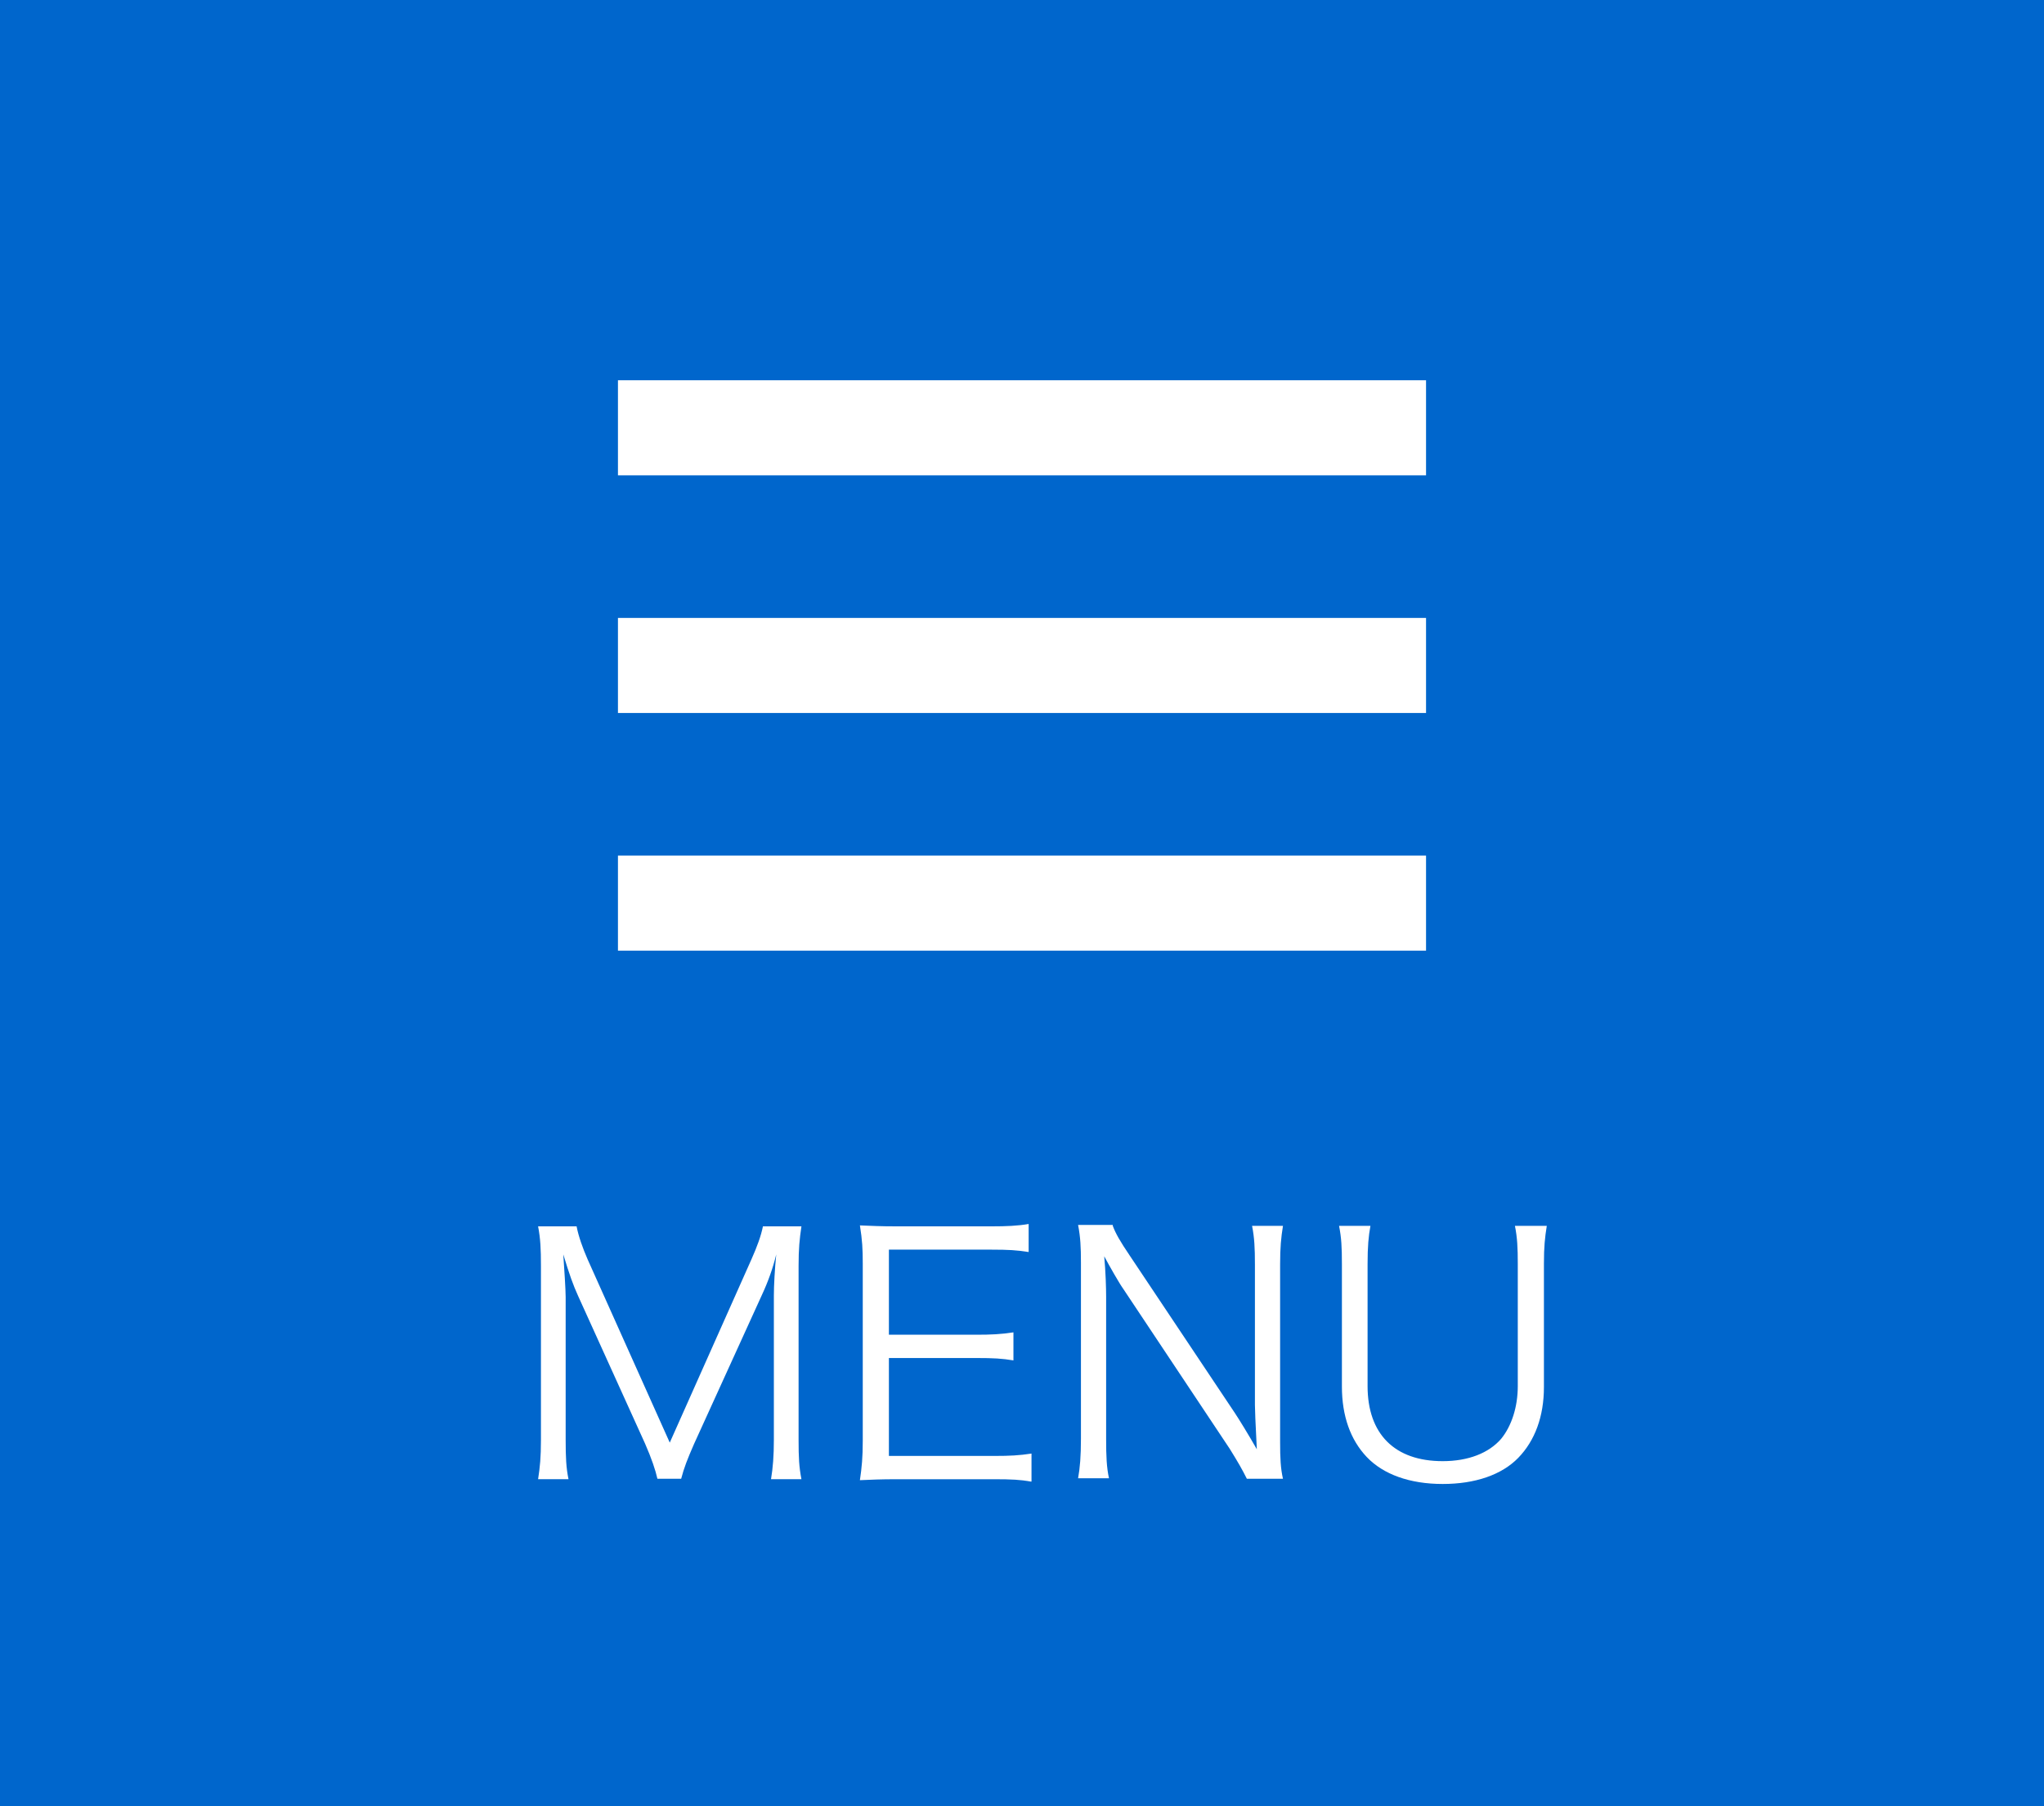
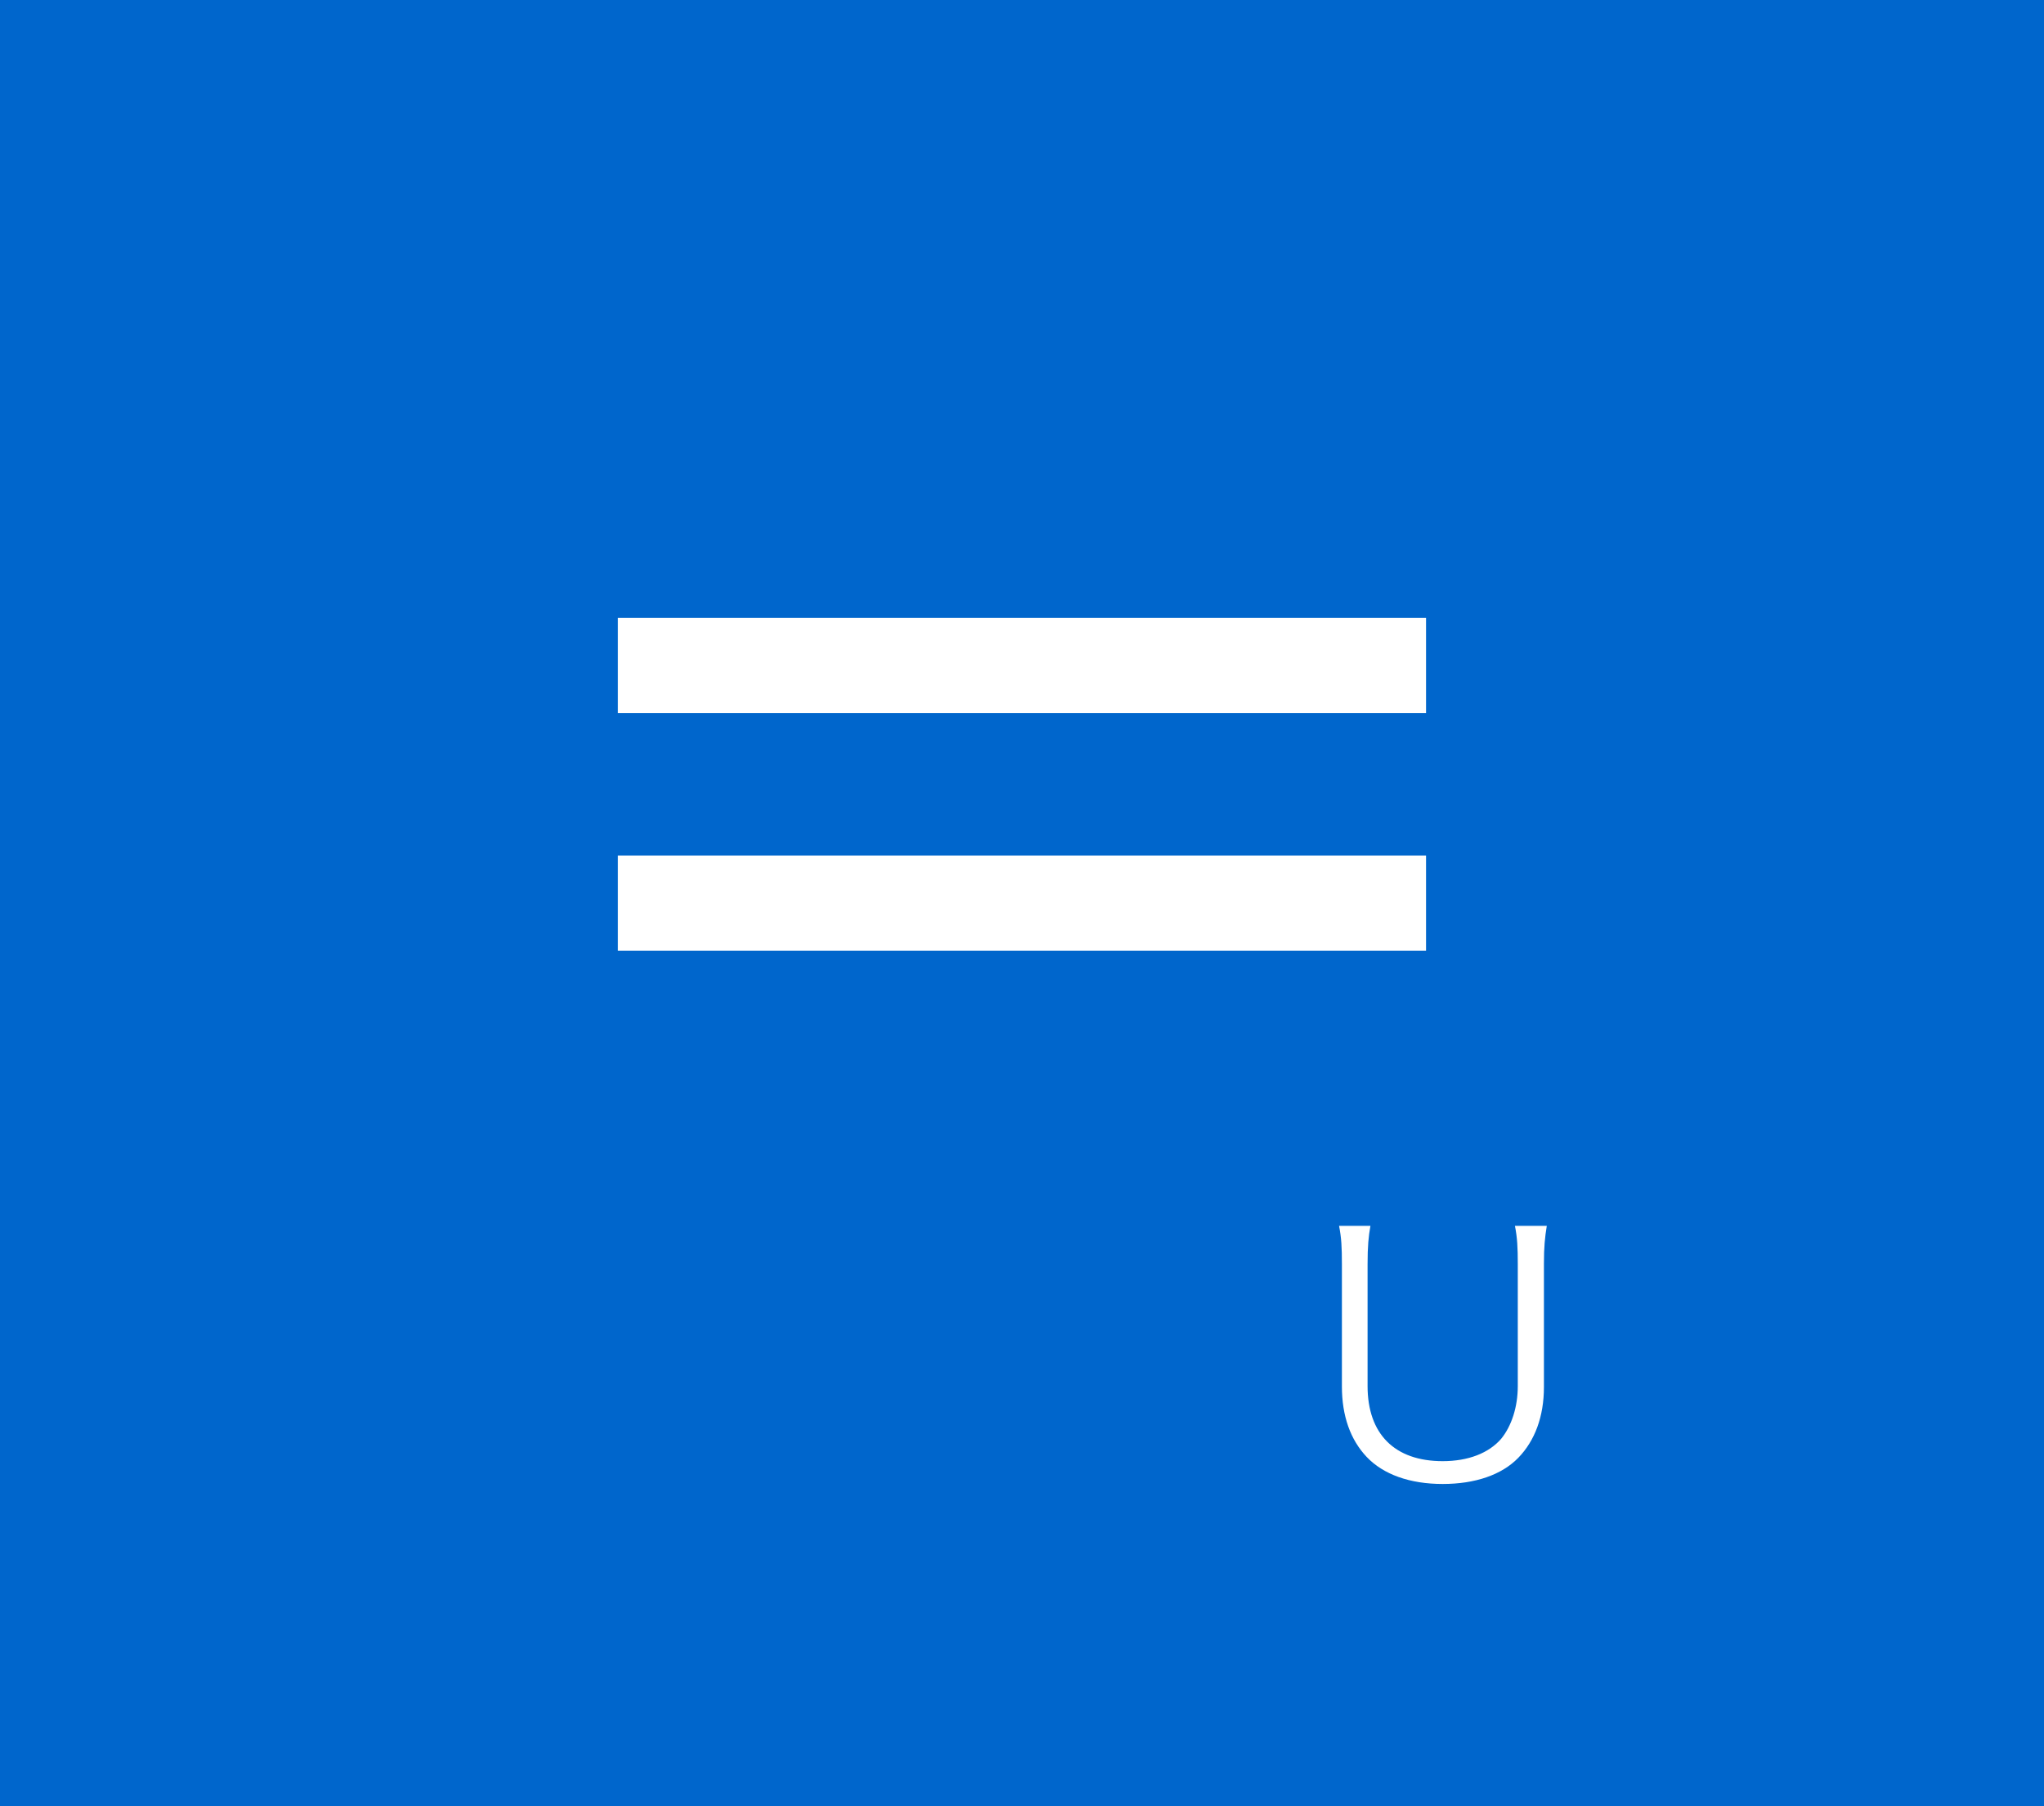
<svg xmlns="http://www.w3.org/2000/svg" version="1.1" id="レイヤー_1" x="0px" y="0px" viewBox="0 0 43 38" enable-background="new 0 0 43 38" xml:space="preserve">
  <rect fill="#0066CC" width="43" height="38" />
  <g>
-     <path fill="#FFFFFF" d="M12.16,27.26c-0.1-0.22-0.18-0.44-0.31-0.87c0.02,0.3,0.05,0.74,0.05,0.9v3c0,0.37,0.01,0.59,0.06,0.83   h-0.64c0.04-0.26,0.06-0.46,0.06-0.83v-3.66c0-0.35-0.01-0.57-0.06-0.83h0.81c0.04,0.21,0.13,0.46,0.23,0.69l1.73,3.86l1.72-3.86   c0.12-0.27,0.2-0.49,0.24-0.69h0.81c-0.04,0.27-0.06,0.47-0.06,0.83v3.66c0,0.38,0.01,0.57,0.06,0.83h-0.64   c0.04-0.24,0.06-0.49,0.06-0.83v-3.04c0-0.2,0.02-0.57,0.05-0.86c-0.07,0.29-0.17,0.57-0.3,0.85l-1.43,3.14   c-0.14,0.32-0.21,0.5-0.27,0.73h-0.5c-0.04-0.18-0.12-0.42-0.26-0.74L12.16,27.26z" />
-     <path fill="#FFFFFF" d="M21.69,31.17c-0.22-0.04-0.41-0.05-0.78-0.05h-2.05c-0.34,0-0.53,0.01-0.77,0.02   c0.04-0.27,0.06-0.48,0.06-0.83v-3.73c0-0.3-0.01-0.49-0.06-0.8c0.25,0.01,0.43,0.02,0.77,0.02h2c0.31,0,0.55-0.01,0.78-0.05v0.59   c-0.25-0.04-0.43-0.05-0.78-0.05h-2.16v1.79h1.84c0.31,0,0.52-0.01,0.78-0.05v0.59c-0.24-0.04-0.42-0.05-0.78-0.05h-1.84v2.06h2.22   c0.32,0,0.52-0.01,0.78-0.05V31.17z" />
-     <path fill="#FFFFFF" d="M23.41,25.79c0.06,0.16,0.15,0.32,0.36,0.63l2.21,3.31c0.08,0.12,0.29,0.46,0.46,0.76   c-0.03-0.56-0.04-0.87-0.04-0.93V26.6c0-0.34-0.01-0.56-0.06-0.81h0.65c-0.04,0.25-0.06,0.45-0.06,0.81v3.73   c0,0.35,0.01,0.56,0.06,0.78h-0.76c-0.1-0.2-0.18-0.34-0.36-0.63l-2.25-3.38c-0.06-0.08-0.29-0.48-0.39-0.67   c0.03,0.33,0.04,0.67,0.04,0.85v2.99c0,0.37,0.01,0.6,0.06,0.83h-0.65c0.04-0.22,0.06-0.47,0.06-0.83v-3.71   c0-0.32-0.01-0.53-0.06-0.79H23.41z" />
    <path fill="#FFFFFF" d="M32.54,25.79c-0.04,0.25-0.06,0.44-0.06,0.79v2.6c0,0.62-0.19,1.13-0.54,1.49   c-0.35,0.36-0.91,0.55-1.59,0.55c-0.69,0-1.25-0.2-1.6-0.57c-0.34-0.36-0.52-0.86-0.52-1.48V26.6c0-0.36-0.01-0.56-0.06-0.81h0.66   c-0.04,0.22-0.06,0.43-0.06,0.81v2.56c0,1.01,0.57,1.58,1.58,1.58c0.54,0,0.97-0.17,1.23-0.47c0.22-0.27,0.35-0.67,0.35-1.11V26.6   c0-0.35-0.01-0.56-0.06-0.81H32.54z" />
  </g>
  <g>
-     <rect x="13" y="8" fill="#FFFFFF" width="17" height="2" />
    <rect x="13" y="13" fill="#FFFFFF" width="17" height="2" />
    <rect x="13" y="18" fill="#FFFFFF" width="17" height="2" />
  </g>
</svg>